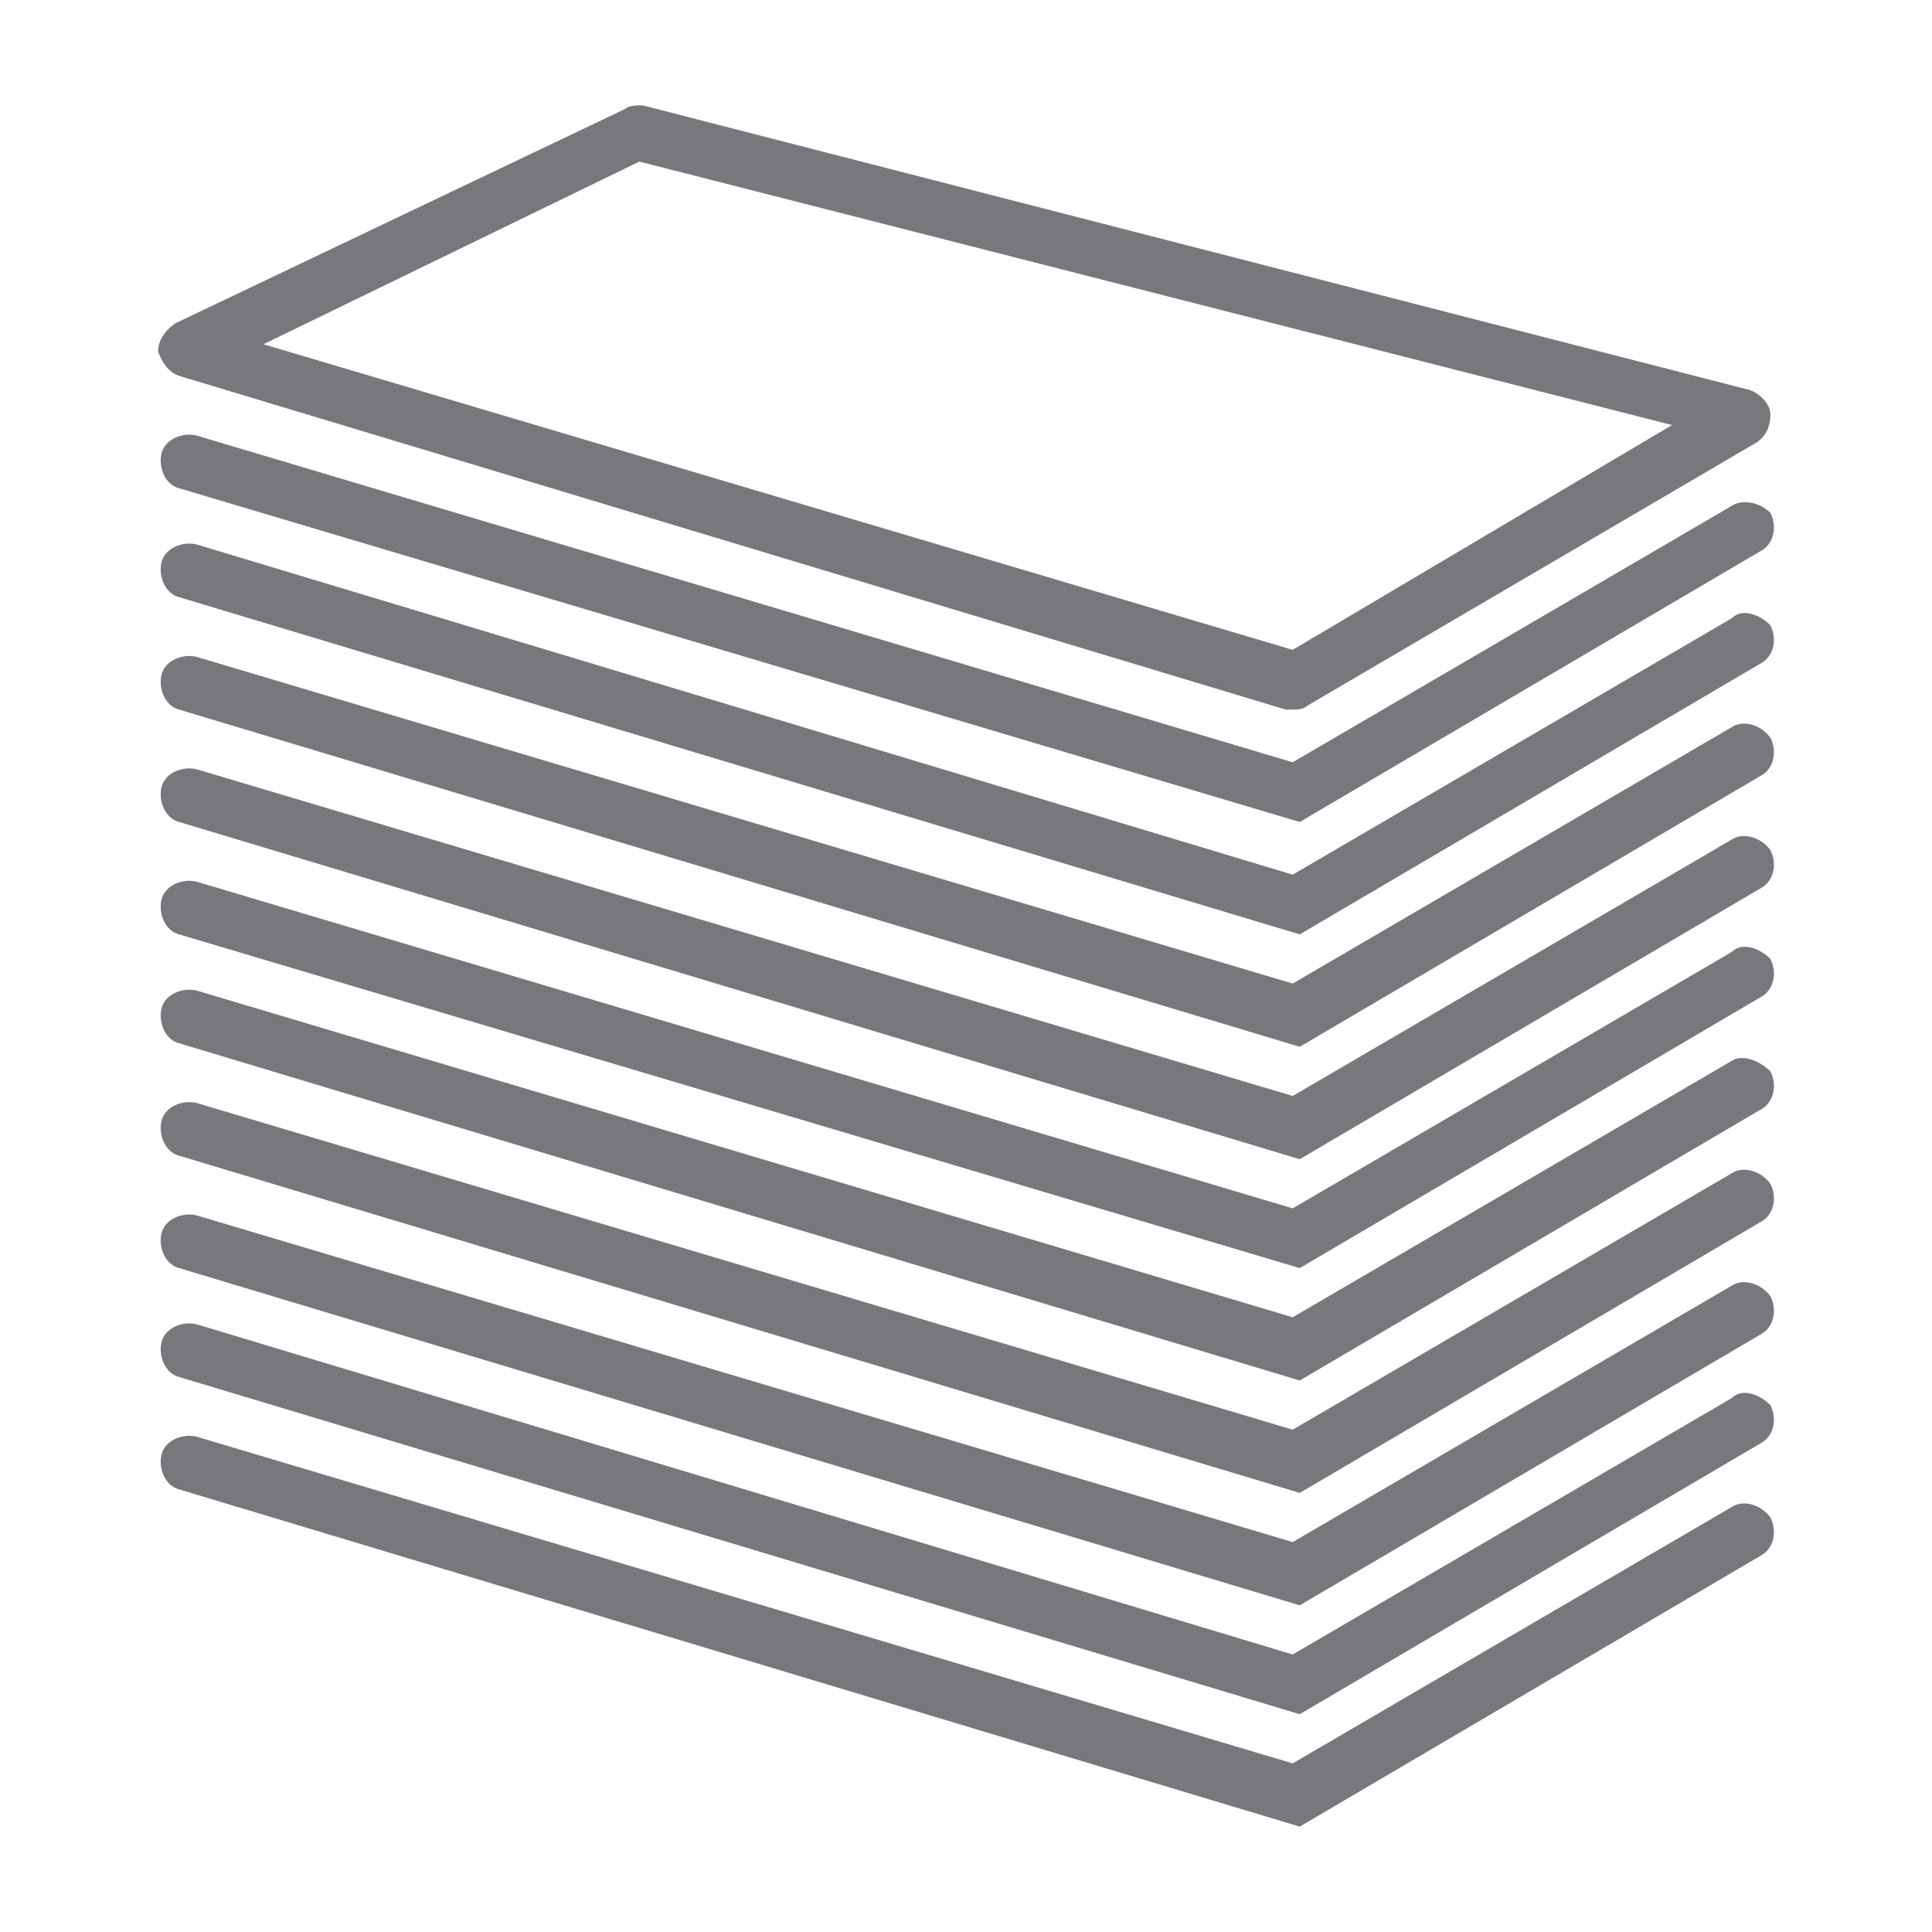
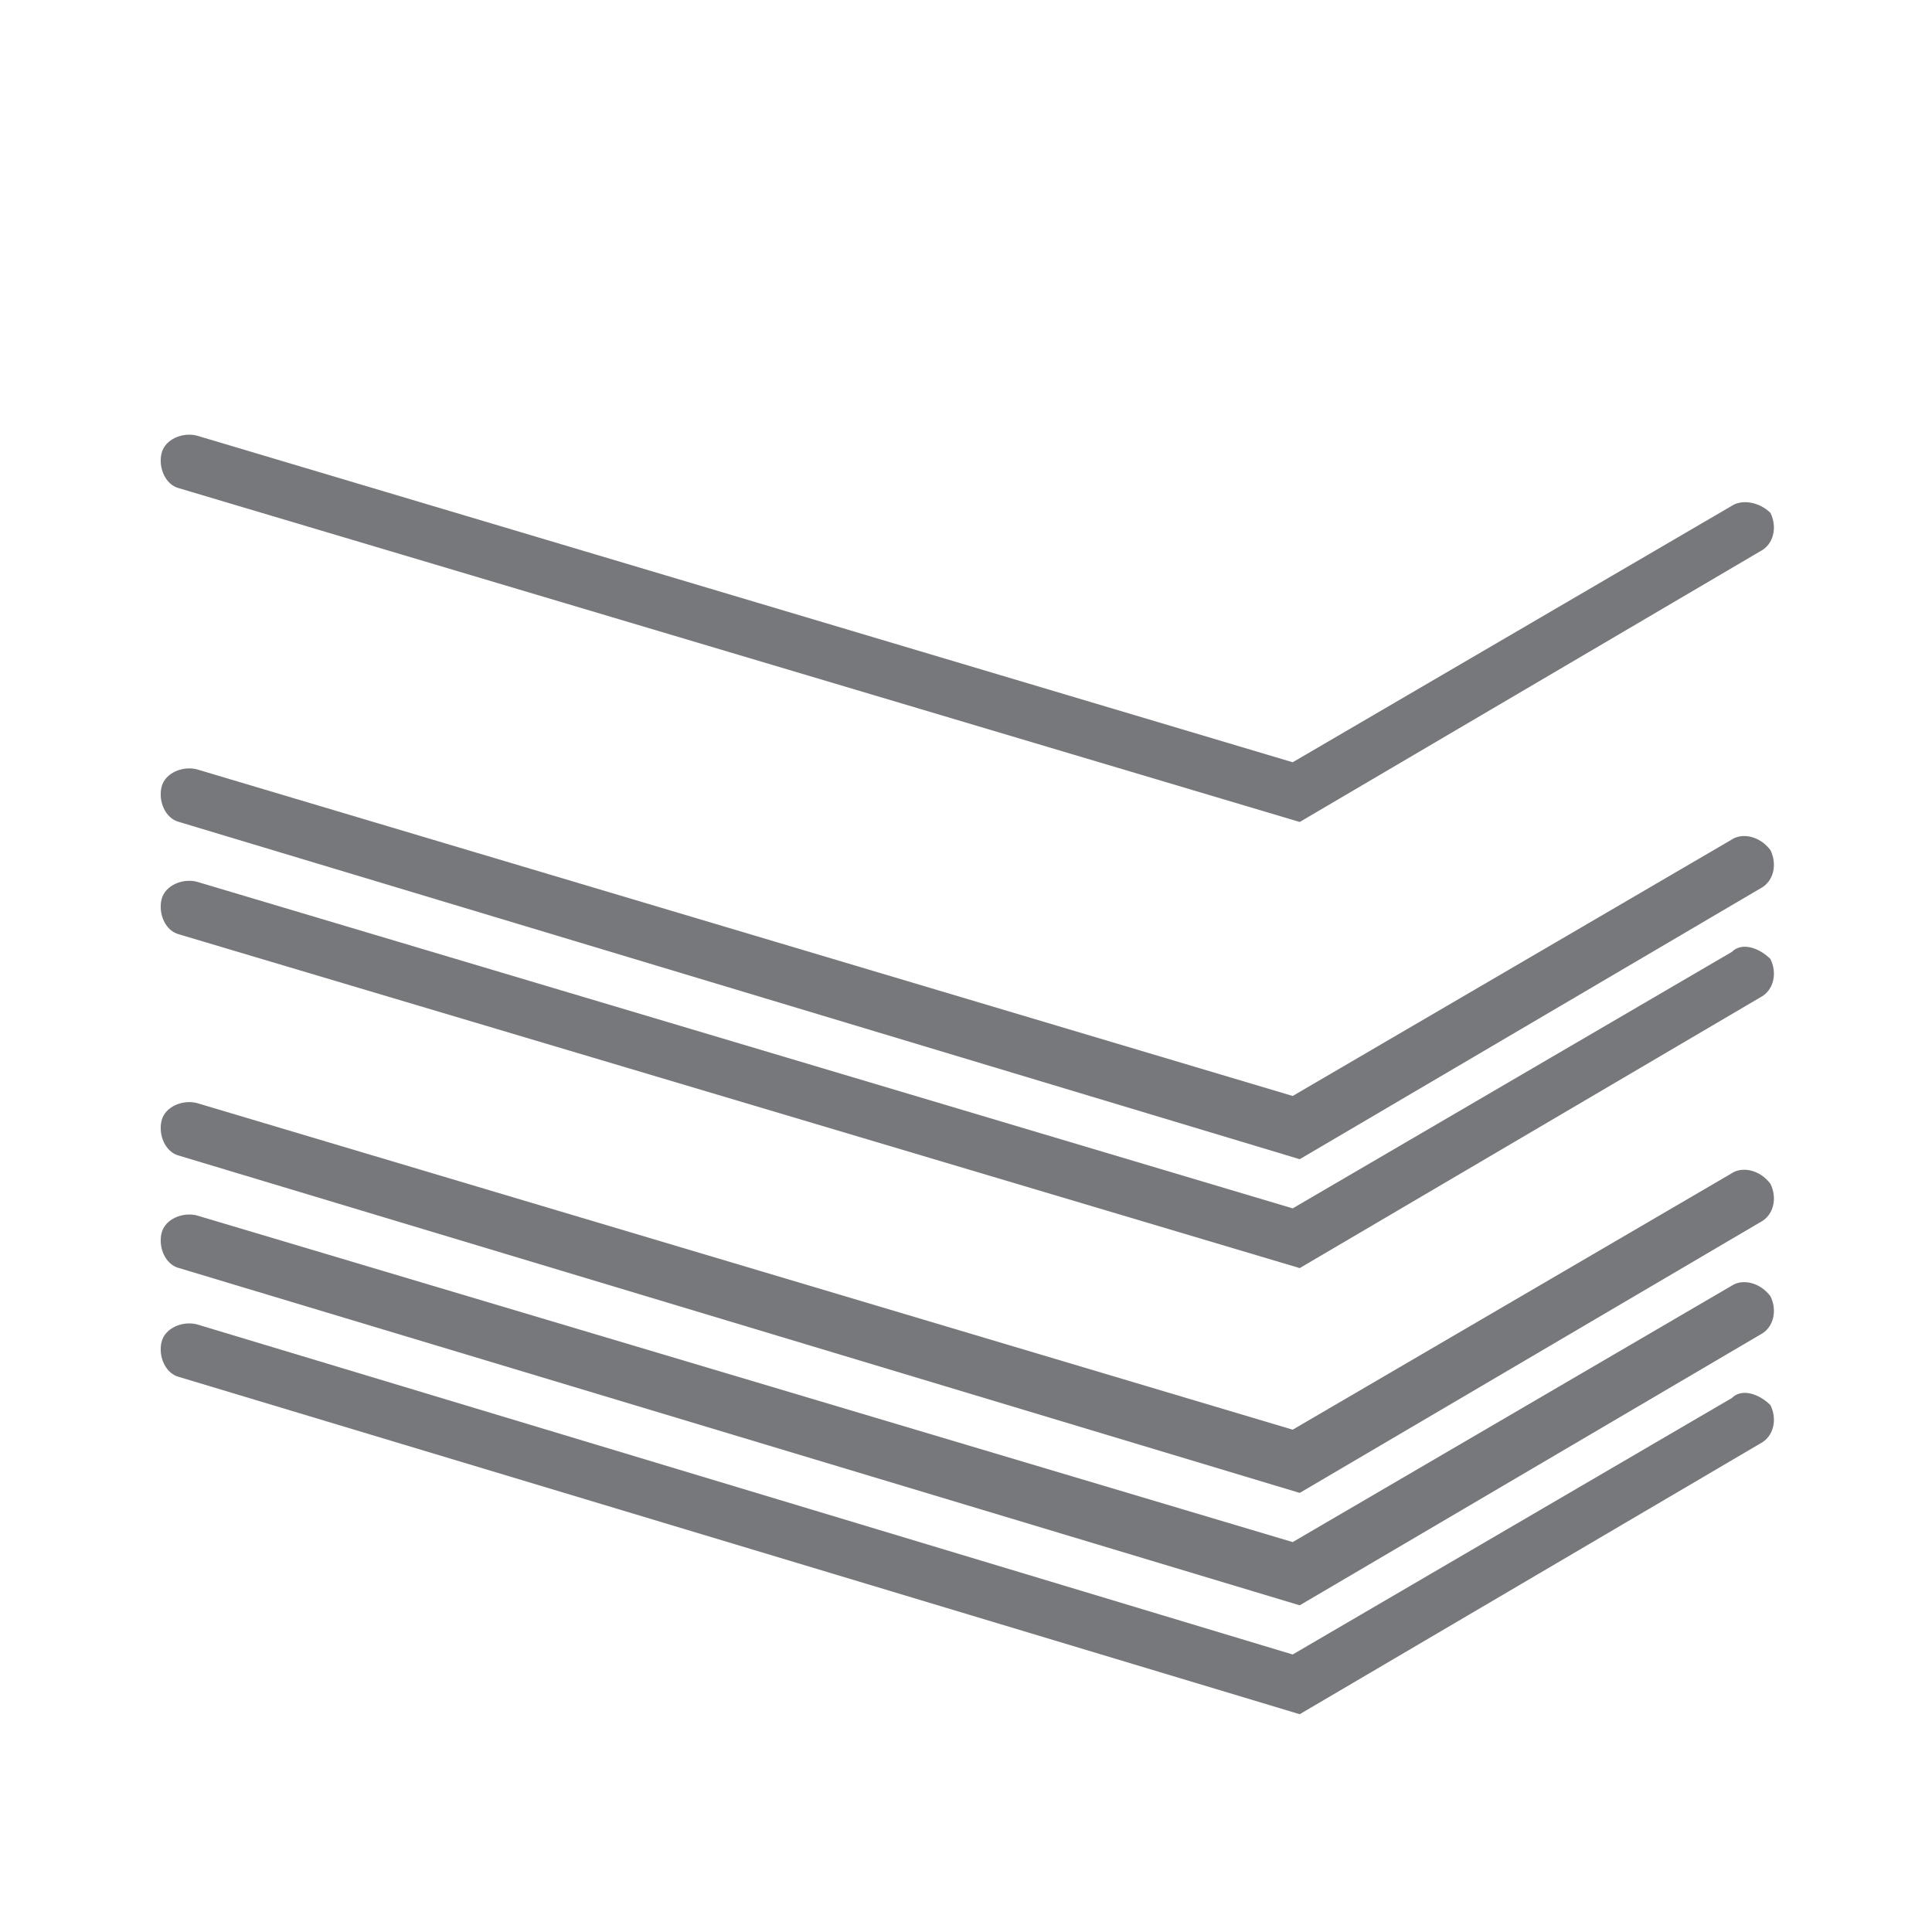
<svg xmlns="http://www.w3.org/2000/svg" version="1.1" id="Layer_1" x="0px" y="0px" viewBox="0 0 55 55" style="enable-background:new 0 0 55 55;" xml:space="preserve">
  <style type="text/css">
	.st0{fill:#FFFFFF;}
	.st1{clip-path:url(#SVGID_2_);}
	.st2{clip-path:url(#SVGID_6_);}
	.st3{clip-path:url(#SVGID_6_);fill:#FFFFFF;}
	.st4{clip-path:url(#SVGID_10_);}
	.st5{fill:none;stroke:#98D3DD;stroke-width:0.5;stroke-miterlimit:10;}
	.st6{fill:none;stroke:#98D3DD;stroke-width:0.5;stroke-linecap:round;stroke-linejoin:round;}
	.st7{fill:none;}
	.st8{fill:#98D3DD;}
	.st9{fill:none;stroke:#98D3DD;stroke-miterlimit:10;stroke-dasharray:1.022,2.043;}
	.st10{fill:#E6F4FB;}
	.st11{fill:#FFFFFF;stroke:#706F6F;stroke-width:0.5;stroke-miterlimit:10;}
	.st12{fill:#FFFFFF;stroke:#E6F4FB;stroke-width:3;stroke-miterlimit:10;}
	.st13{fill:#FFFFFF;stroke:#85CCD3;stroke-width:2.5;stroke-miterlimit:10;}
	.st14{fill:#3C3C3B;}
	.st15{fill:#2F95A0;}
	.st16{fill:none;stroke:#000000;stroke-miterlimit:10;}
	.st17{fill:#3D8BCA;}
	.st18{fill:none;stroke:#FFFFFF;stroke-width:2;stroke-miterlimit:10;}
	.st19{fill:#FFFFFF;stroke:#010202;stroke-miterlimit:10;}
	.st20{fill:#48443E;}
	.st21{fill:#0B0D0E;}
	.st22{fill:#69A2D3;}
	.st23{fill:#FFDC05;}
	.st24{fill:#E6F4FB;stroke:#E6F4FB;stroke-width:3;stroke-miterlimit:10;}
	.st25{fill:#6F7072;stroke:#6F7072;stroke-width:2;stroke-miterlimit:10;}
	.st26{fill:#77787B;}
	.st27{fill:none;stroke:#77787B;stroke-width:2;stroke-linecap:square;stroke-miterlimit:10;}
	.st28{fill:#6F7072;}
	.st29{clip-path:url(#SVGID_12_);}
	.st30{clip-path:url(#SVGID_14_);}
	.st31{fill:none;stroke:#6F7072;stroke-width:2;stroke-miterlimit:10;}
	.st32{clip-path:url(#SVGID_16_);}
	.st33{clip-path:url(#SVGID_18_);}
	.st34{fill:#87CEDB;stroke:#FFFFFF;stroke-miterlimit:10;}
	.st35{fill:#87CEDB;stroke:#FFFFFF;stroke-width:1.5;stroke-miterlimit:10;}
	.st36{fill:none;stroke:#575756;stroke-width:0.5;stroke-miterlimit:10;}
	.st37{fill:none;stroke:#6E6F72;stroke-width:1.5;stroke-miterlimit:10;}
	.st38{fill:#FFFFFF;stroke:#6E6F72;stroke-width:1.5;stroke-miterlimit:10;}
	.st39{fill:#FFFFFF;stroke:#A7D9DF;stroke-width:2.5;stroke-miterlimit:10;}
	.st40{fill:#F9FCFE;stroke:#A7D9DF;stroke-width:2.5;stroke-miterlimit:10;}
	.st41{clip-path:url(#SVGID_20_);}
	.st42{fill:#575756;}
	.st43{clip-path:url(#SVGID_22_);fill:#575756;}
	.st44{fill:#31A7E0;stroke:#31A7E0;stroke-miterlimit:10;stroke-dasharray:3,2;}
	.st45{clip-path:url(#SVGID_24_);}
	.st46{clip-path:url(#SVGID_24_);fill:none;}
	.st47{clip-path:url(#SVGID_26_);}
	.st48{clip-path:url(#SVGID_26_);fill:none;}
	.st49{fill:#4A4A49;}
	.st50{clip-path:url(#SVGID_28_);}
	.st51{clip-path:url(#SVGID_30_);fill:#575756;}
	.st52{fill:none;stroke:#31A7E0;stroke-width:0.75;stroke-miterlimit:10;stroke-dasharray:3,4;}
	.st53{clip-path:url(#SVGID_32_);}
	.st54{clip-path:url(#SVGID_32_);fill:none;}
	.st55{clip-path:url(#SVGID_34_);}
	.st56{clip-path:url(#SVGID_34_);fill:none;}
	.st57{fill:#98D3DD;stroke:#98D3DD;stroke-miterlimit:10;}
	.st58{fill:#575756;stroke:#575756;stroke-width:0.5;stroke-miterlimit:10;}
	.st59{fill:#FFFFFF;stroke:#C6C6C6;stroke-width:0.75;stroke-miterlimit:10;}
</style>
-   <path class="st26" d="M5.1,10.7l31.5,9.5c0.1,0,0.2,0,0.2,0c0.1,0,0.3,0,0.4-0.1l12.8-7.5c0.3-0.2,0.4-0.5,0.4-0.8  c0-0.3-0.3-0.6-0.6-0.7L18.3,3c-0.2,0-0.4,0-0.5,0.1L5,9.2C4.7,9.4,4.5,9.7,4.5,10C4.6,10.3,4.8,10.6,5.1,10.7L5.1,10.7z M18.2,4.6  l29.4,7.5l-10.8,6.4L7.5,9.8L18.2,4.6z M18.2,4.6" />
  <path class="st26" d="M49.3,14.4l-12.5,7.3L5.6,12.4c-0.4-0.1-0.9,0.1-1,0.5c-0.1,0.4,0.1,0.9,0.5,1L37,23.4l13.1-7.7  c0.4-0.2,0.5-0.7,0.3-1.1C50.1,14.3,49.6,14.2,49.3,14.4L49.3,14.4z M49.3,14.4" />
-   <path class="st26" d="M49.3,17.6l-12.5,7.3L5.6,15.5c-0.4-0.1-0.9,0.1-1,0.5c-0.1,0.4,0.1,0.9,0.5,1L37,26.6l13.1-7.7  c0.4-0.2,0.5-0.7,0.3-1.1C50.1,17.5,49.6,17.3,49.3,17.6L49.3,17.6z M49.3,17.6" />
-   <path class="st26" d="M49.3,20.7l-12.5,7.3L5.6,18.7c-0.4-0.1-0.9,0.1-1,0.5c-0.1,0.4,0.1,0.9,0.5,1L37,29.8l13.1-7.7  c0.4-0.2,0.5-0.7,0.3-1.1C50.1,20.6,49.6,20.5,49.3,20.7L49.3,20.7z M49.3,20.7" />
  <path class="st26" d="M49.3,23.9l-12.5,7.3L5.6,21.9c-0.4-0.1-0.9,0.1-1,0.5c-0.1,0.4,0.1,0.9,0.5,1L37,33l13.1-7.7  c0.4-0.2,0.5-0.7,0.3-1.1C50.1,23.8,49.6,23.7,49.3,23.9L49.3,23.9z M49.3,23.9" />
  <path class="st26" d="M49.3,27.1l-12.5,7.3L5.6,25.1c-0.4-0.1-0.9,0.1-1,0.5c-0.1,0.4,0.1,0.9,0.5,1L37,36.1l13.1-7.7  c0.4-0.2,0.5-0.7,0.3-1.1C50.1,27,49.6,26.8,49.3,27.1L49.3,27.1z M49.3,27.1" />
-   <path class="st26" d="M49.3,30.2l-12.5,7.3L5.6,28.2c-0.4-0.1-0.9,0.1-1,0.5c-0.1,0.4,0.1,0.9,0.5,1L37,39.3l13.1-7.7  c0.4-0.2,0.5-0.7,0.3-1.1C50.1,30.2,49.6,30,49.3,30.2L49.3,30.2z M49.3,30.2" />
  <path class="st26" d="M49.3,33.4l-12.5,7.3L5.6,31.4c-0.4-0.1-0.9,0.1-1,0.5c-0.1,0.4,0.1,0.9,0.5,1L37,42.5l13.1-7.7  c0.4-0.2,0.5-0.7,0.3-1.1C50.1,33.3,49.6,33.2,49.3,33.4L49.3,33.4z M49.3,33.4" />
  <path class="st26" d="M49.3,36.6l-12.5,7.3L5.6,34.6c-0.4-0.1-0.9,0.1-1,0.5c-0.1,0.4,0.1,0.9,0.5,1L37,45.7L50.1,38  c0.4-0.2,0.5-0.7,0.3-1.1C50.1,36.5,49.6,36.4,49.3,36.6L49.3,36.6z M49.3,36.6" />
  <path class="st26" d="M49.3,39.8l-12.5,7.3L5.6,37.7c-0.4-0.1-0.9,0.1-1,0.5c-0.1,0.4,0.1,0.9,0.5,1L37,48.8l13.1-7.7  c0.4-0.2,0.5-0.7,0.3-1.1C50.1,39.7,49.6,39.5,49.3,39.8L49.3,39.8z M49.3,39.8" />
-   <path class="st26" d="M49.3,42.9l-12.5,7.3L5.6,40.9c-0.4-0.1-0.9,0.1-1,0.5c-0.1,0.4,0.1,0.9,0.5,1L37,52l13.1-7.7  c0.4-0.2,0.5-0.7,0.3-1.1C50.1,42.8,49.6,42.7,49.3,42.9L49.3,42.9z M49.3,42.9" />
</svg>